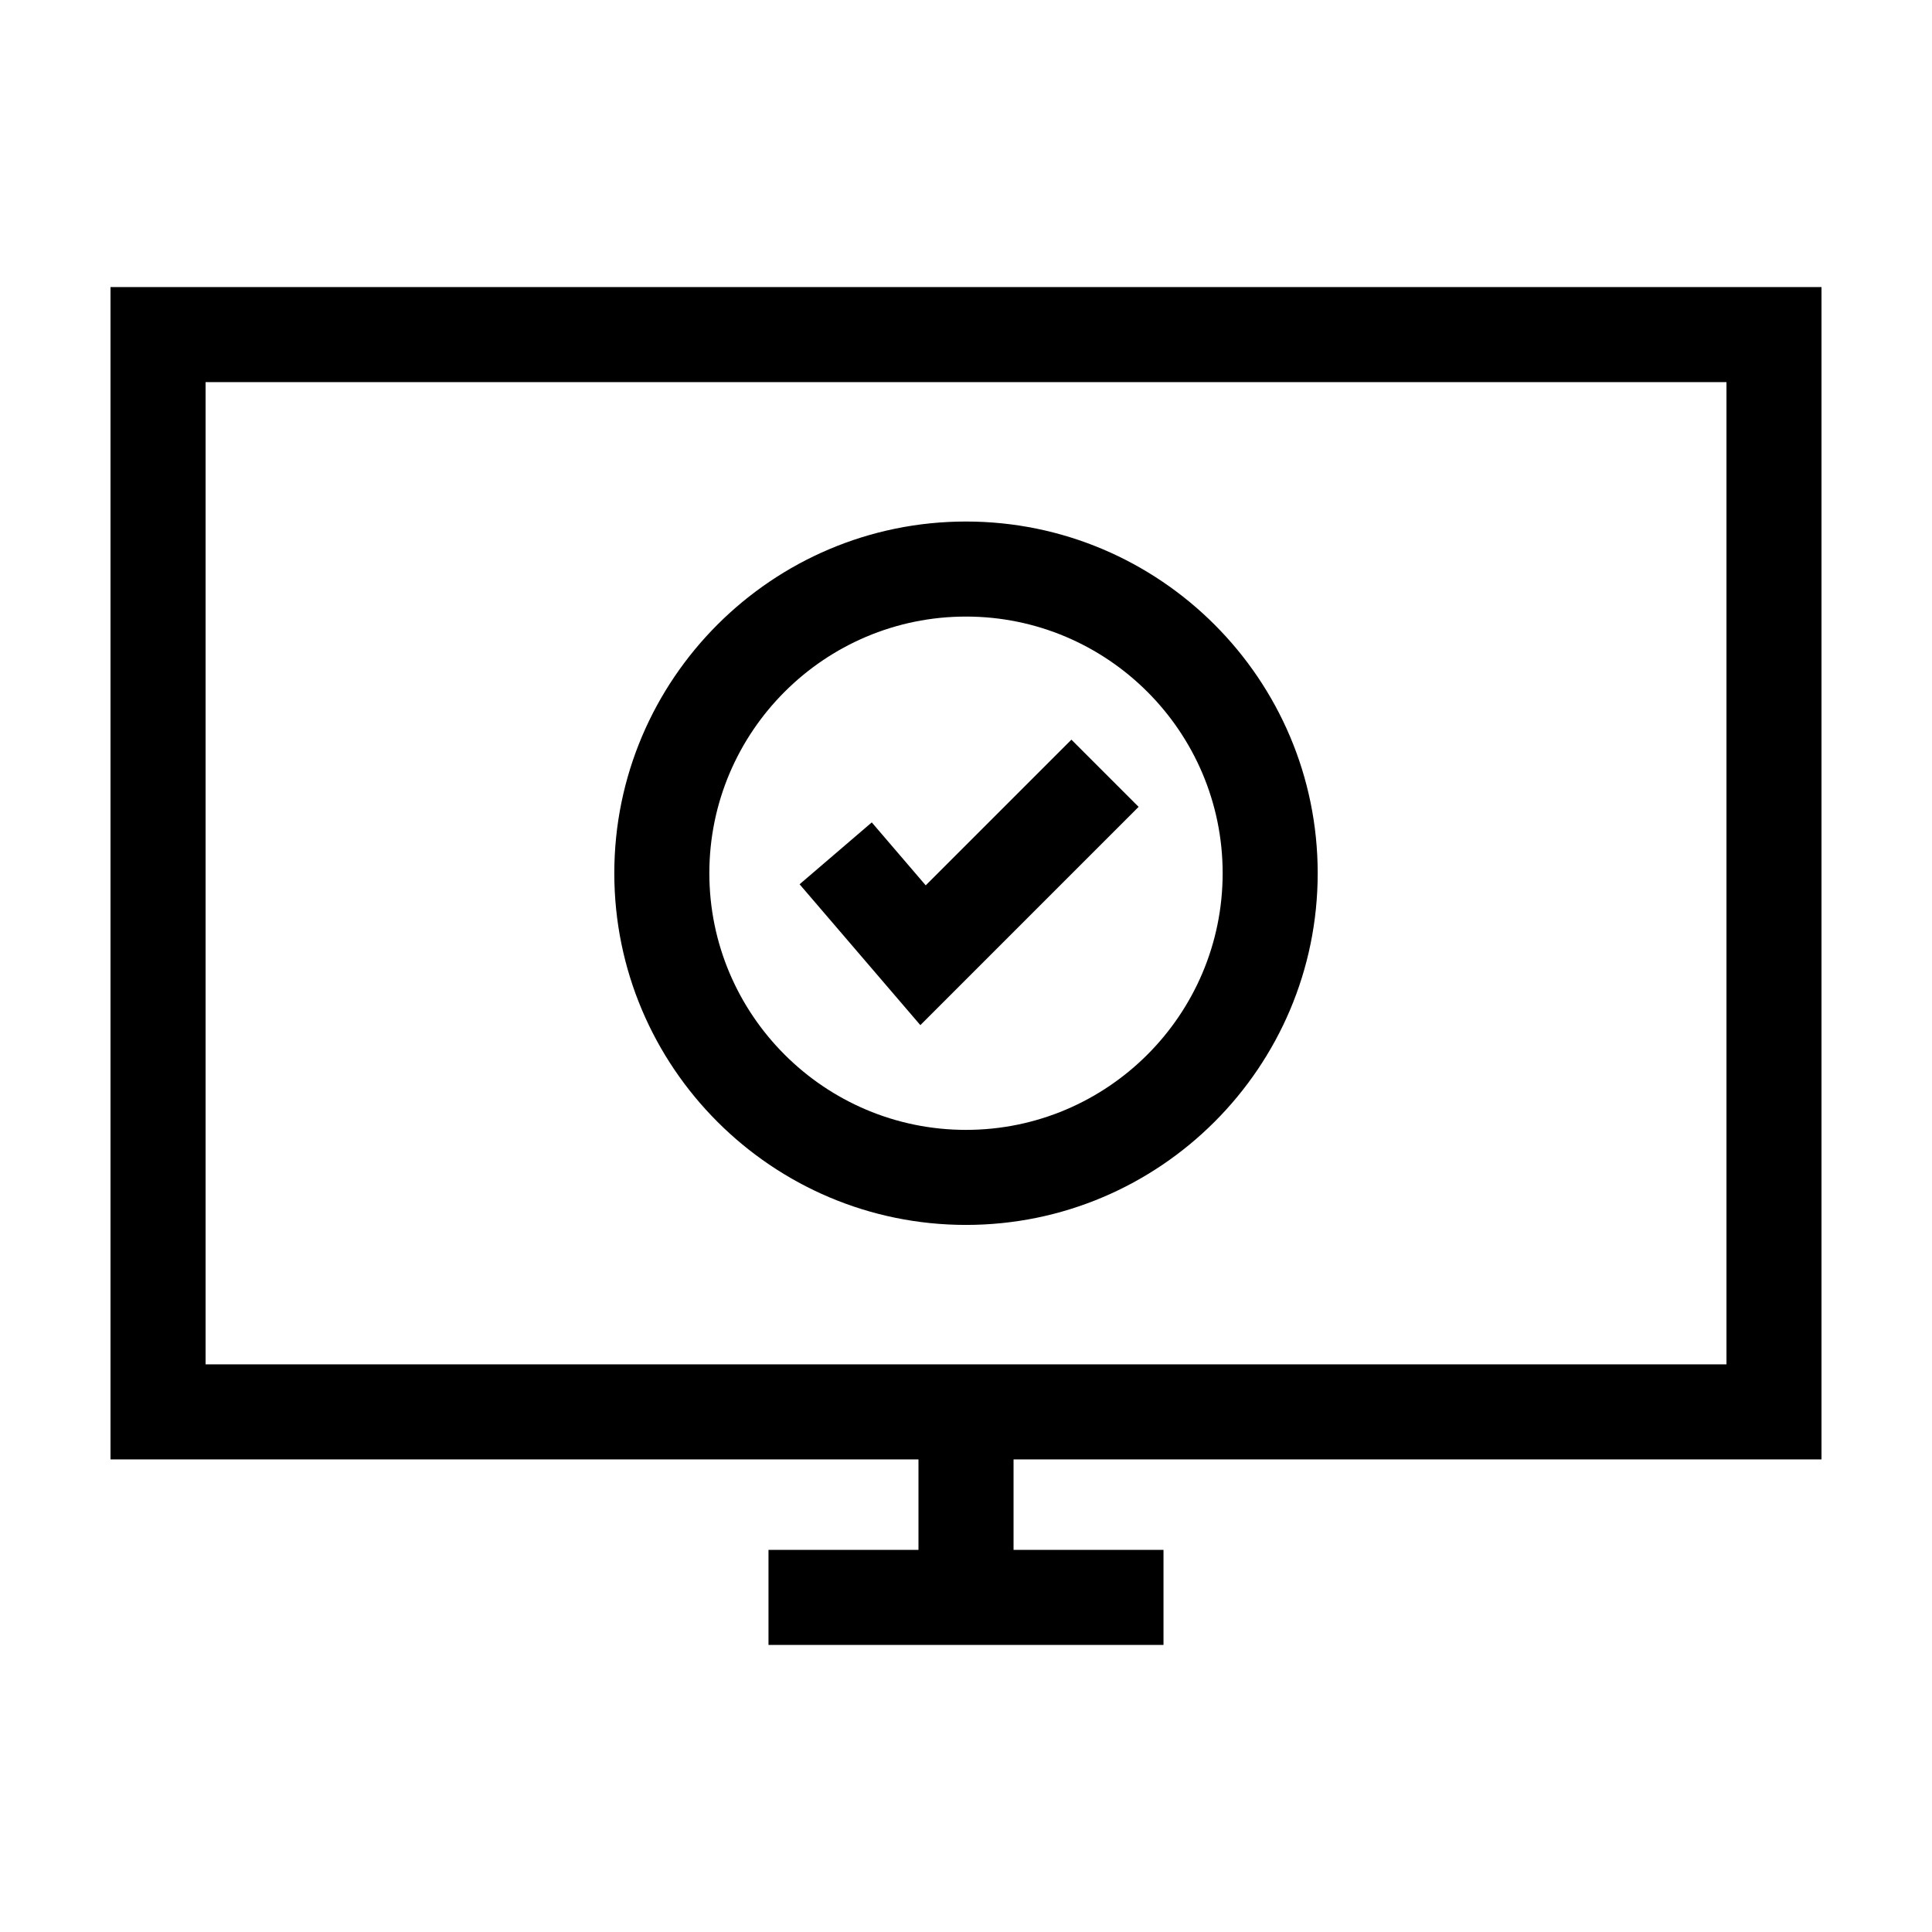
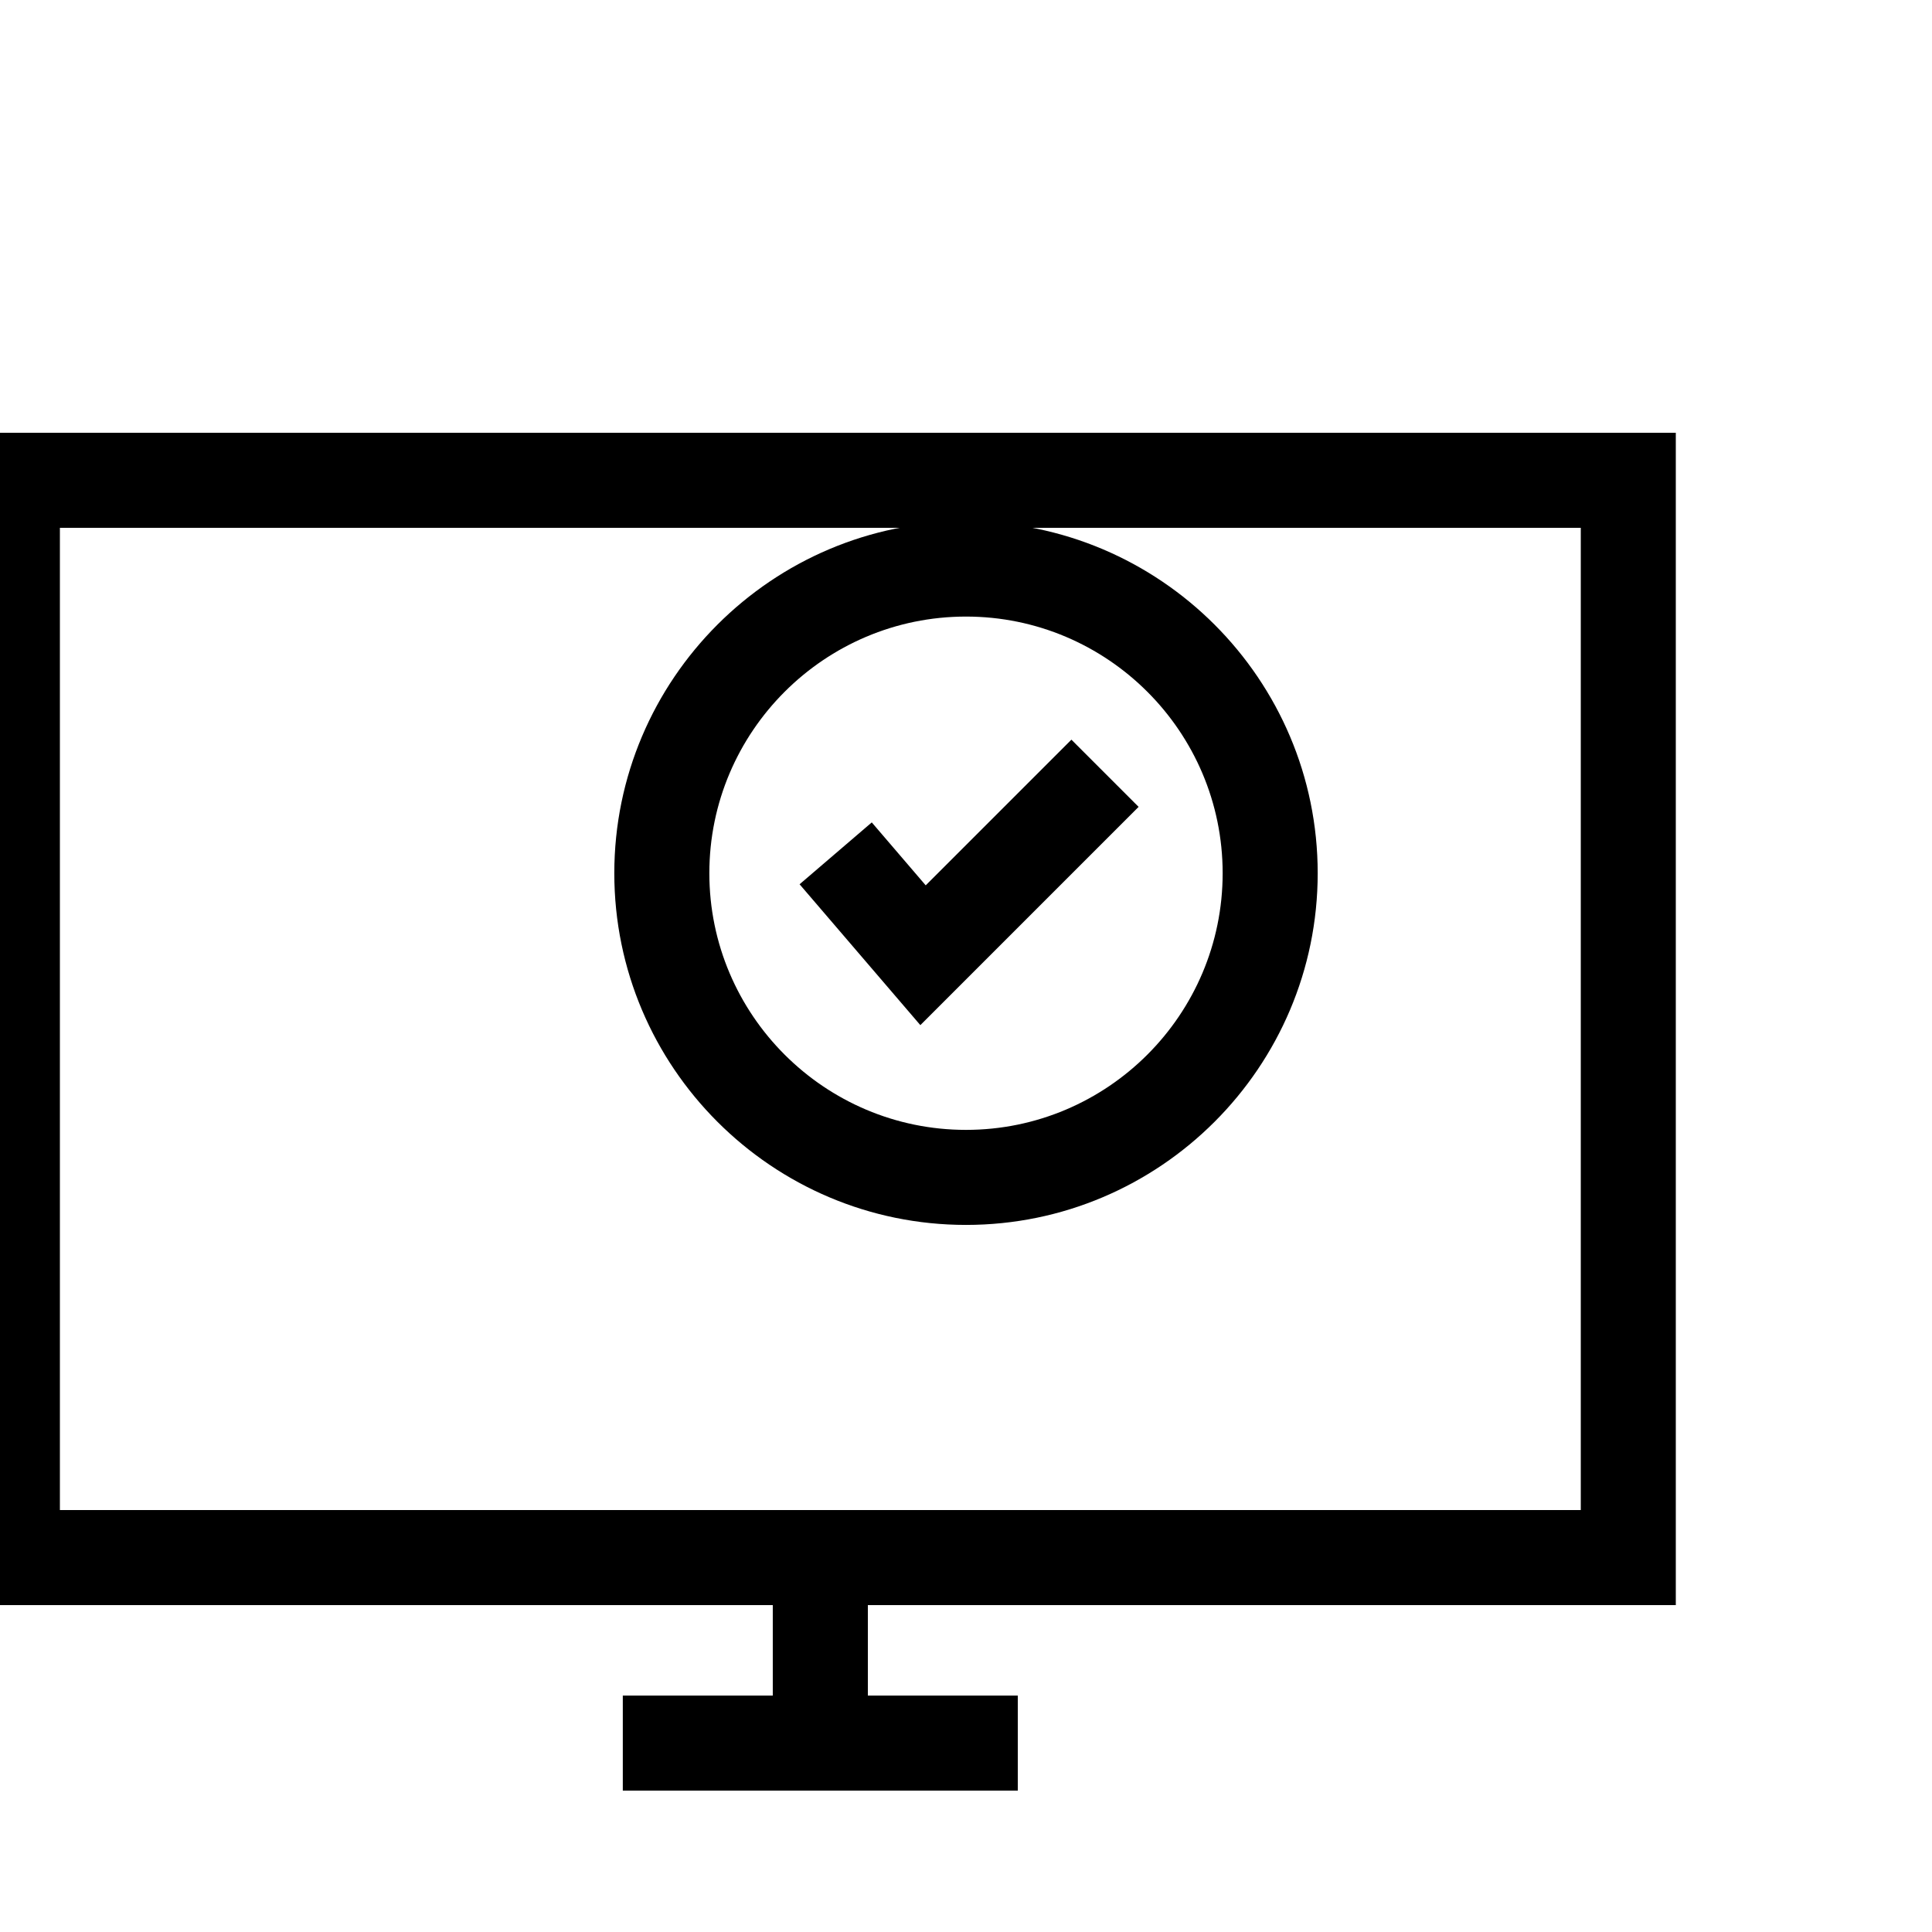
<svg xmlns="http://www.w3.org/2000/svg" fill="#000000" width="800px" height="800px" version="1.1" viewBox="144 144 512 512">
-   <path d="m400 282.21c-51.395 0-93.203 41.812-93.203 93.203 0 51.395 41.812 93.203 93.203 93.203 51.395 0 93.203-41.812 93.203-93.203 0-51.391-41.812-93.203-93.203-93.203zm0 161.22c-37.504 0-68.016-30.512-68.016-68.016 0-37.504 30.512-68.016 68.016-68.016s68.016 30.512 68.016 68.016c-0.004 37.504-30.512 68.016-68.016 68.016zm27.934-103.41 17.809 17.809-57.84 57.844-32.004-37.332 19.129-16.395 14.297 16.68zm198.78 190.74v-310.68h-453.43v310.68h214.12v23.977h-39.746v25.191h104.68v-25.191h-39.738v-23.977zm-428.23-25.191v-260.3h403.05v260.3z" />
+   <path d="m400 282.21c-51.395 0-93.203 41.812-93.203 93.203 0 51.395 41.812 93.203 93.203 93.203 51.395 0 93.203-41.812 93.203-93.203 0-51.391-41.812-93.203-93.203-93.203zm0 161.22c-37.504 0-68.016-30.512-68.016-68.016 0-37.504 30.512-68.016 68.016-68.016s68.016 30.512 68.016 68.016c-0.004 37.504-30.512 68.016-68.016 68.016zm27.934-103.41 17.809 17.809-57.84 57.844-32.004-37.332 19.129-16.395 14.297 16.68m198.78 190.74v-310.68h-453.43v310.68h214.12v23.977h-39.746v25.191h104.68v-25.191h-39.738v-23.977zm-428.23-25.191v-260.3h403.05v260.3z" />
</svg>